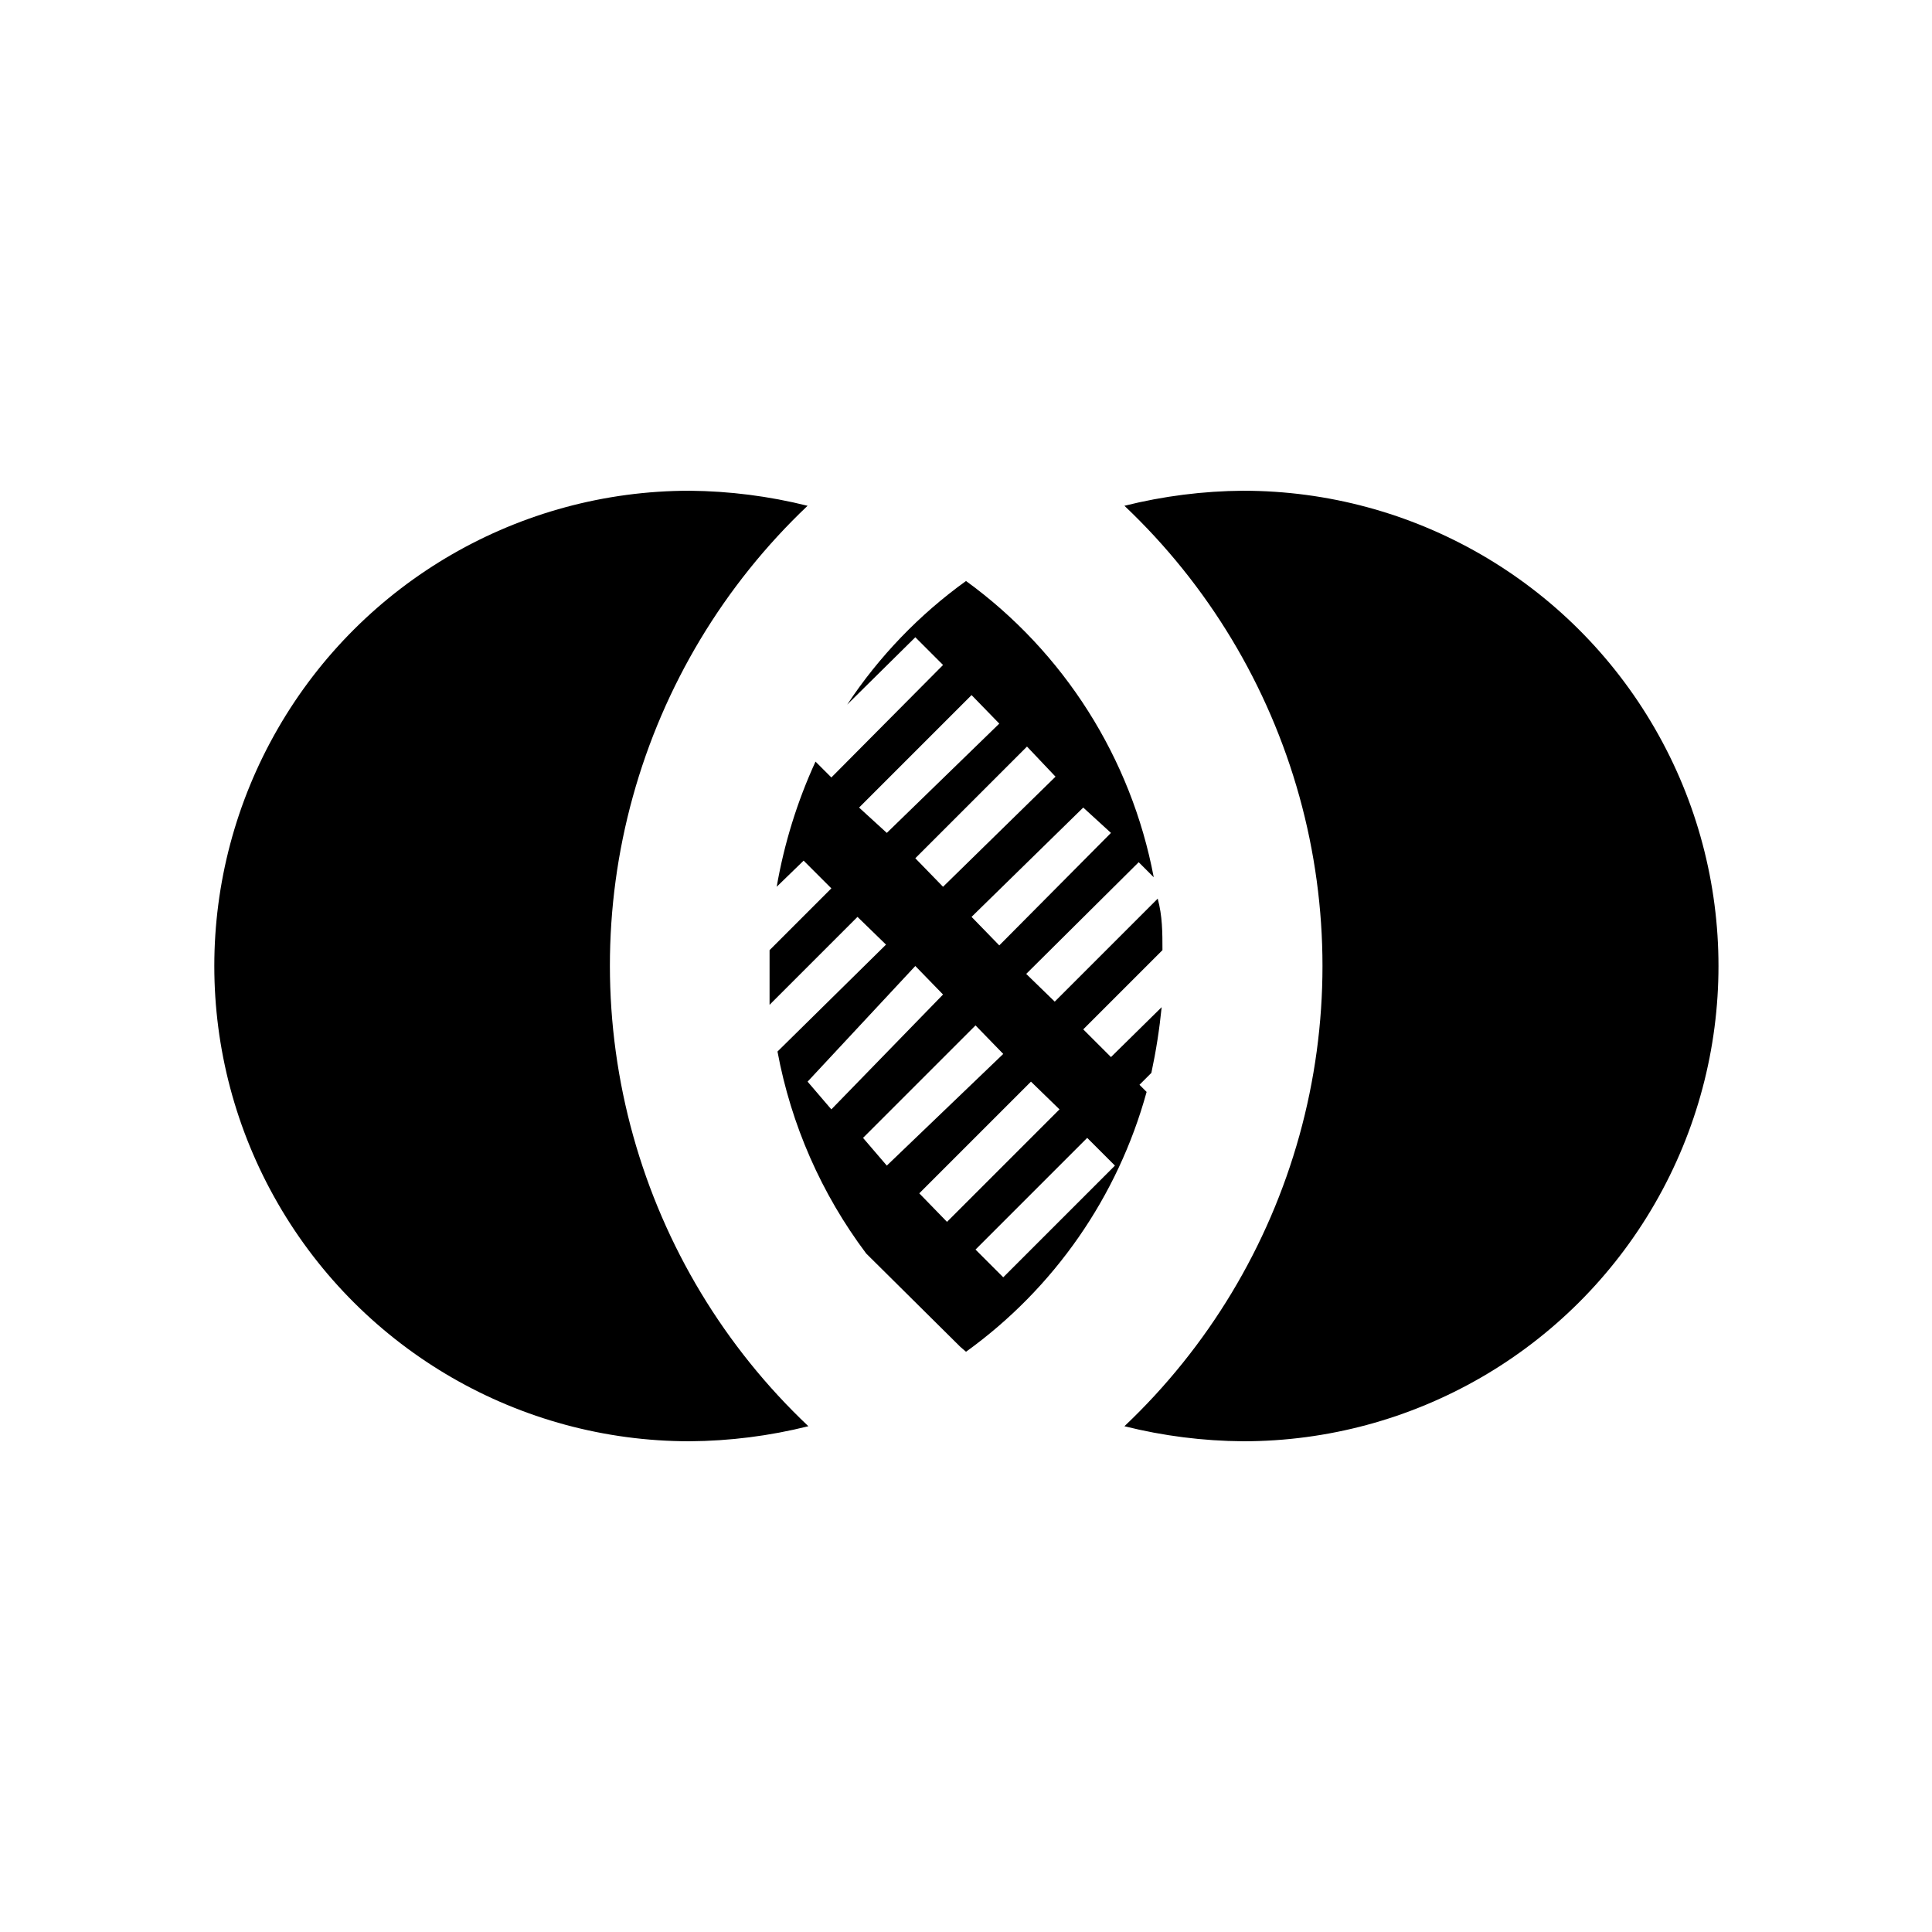
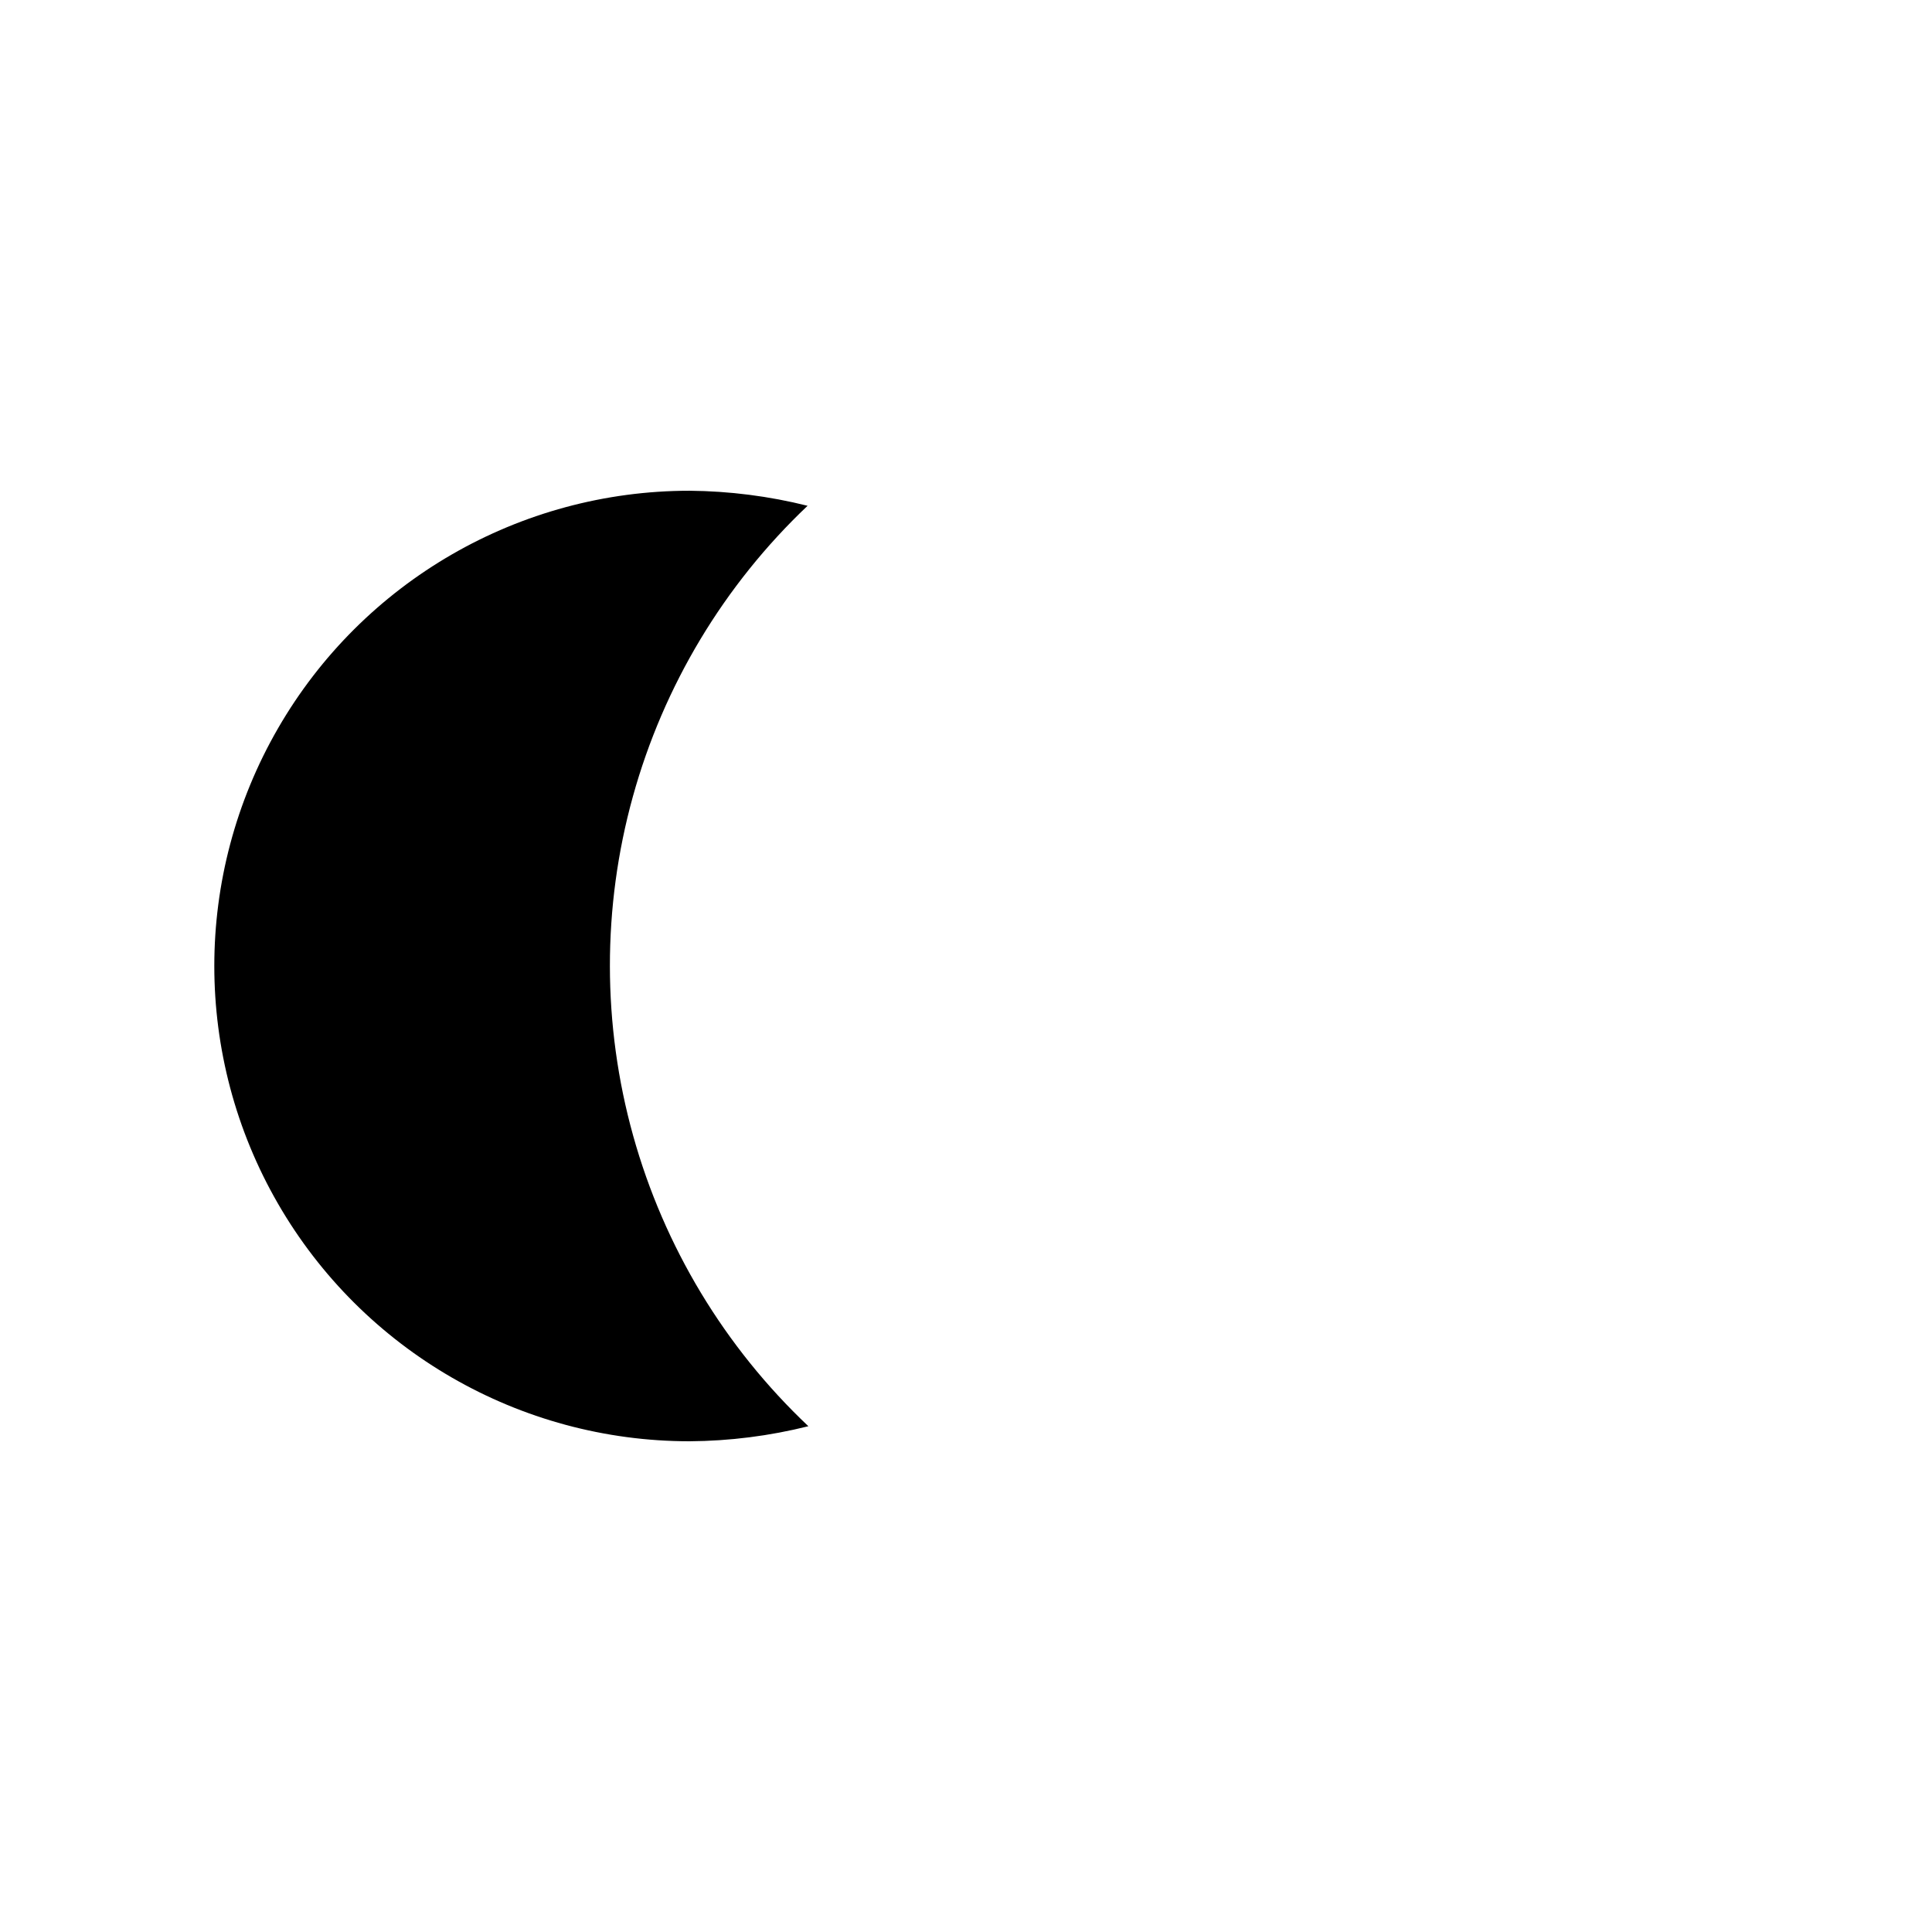
<svg xmlns="http://www.w3.org/2000/svg" fill="#000000" width="800px" height="800px" version="1.1" viewBox="144 144 512 512">
  <g>
-     <path d="m473.47 274.05c-10.617 0.074-21.191 1.414-31.488 3.988 22.164 20.98 38.195 47.605 46.363 77.016 8.168 29.41 8.168 60.488 0 89.895-8.168 29.41-24.199 56.035-46.363 77.016 10.297 2.578 20.871 3.914 31.488 3.988 44.996 0 86.578-24.004 109.07-62.973 22.5-38.973 22.5-86.984 0-125.95-22.496-38.973-64.078-62.977-109.07-62.977z" />
    <path d="m358.02 278.04c-10.234-2.562-20.73-3.898-31.281-3.988-44.996 0-86.578 24.004-109.07 62.977-22.5 38.969-22.5 86.98 0 125.95 22.496 38.969 64.078 62.973 109.07 62.973 10.617-0.07 21.191-1.41 31.488-3.988-22.184-20.961-38.234-47.574-46.43-76.977-8.195-29.398-8.223-60.477-0.078-89.895 8.145-29.414 24.152-56.055 46.301-77.055z" />
-     <path d="m431.07 416.79 20.992-20.992c0-4.617 0-9.027-1.258-13.645l-27.289 27.289-7.559-7.348 29.809-29.598 3.988 3.988c-5.969-31.559-23.766-59.641-49.75-78.512-12.395 8.918-23.066 20.016-31.488 32.75l18.055-17.844 7.348 7.348-29.602 29.809-4.199-4.199c-4.844 10.566-8.301 21.715-10.285 33.168l7.137-6.926 7.348 7.348-16.375 16.375v5.039 9.445l23.301-23.301 7.559 7.348-28.758 28.336c3.602 19.414 11.648 37.738 23.508 53.527l24.98 24.77 1.469 1.258 0.004 0.004c23.348-16.812 40.238-41.109 47.859-68.855l-1.891-1.891 3.148-3.148h0.004c1.23-5.75 2.141-11.566 2.727-17.422l-13.434 13.227zm7.348-52.059-29.598 29.809-7.348-7.559 29.598-28.969zm-14.695-14.906-29.809 29.18-7.348-7.559 29.598-29.598zm-52.059 8.188 29.809-29.809 7.348 7.559-29.809 28.965zm-13.645 72.633 28.547-30.648 7.348 7.559-29.598 30.438zm14.695 14.906 29.809-29.809 7.348 7.559-30.859 29.594zm22.25 22.25-7.348-7.559 29.598-29.598 7.559 7.348zm14.906 14.695-7.348-7.348 29.598-29.598 7.348 7.348z" />
  </g>
</svg>